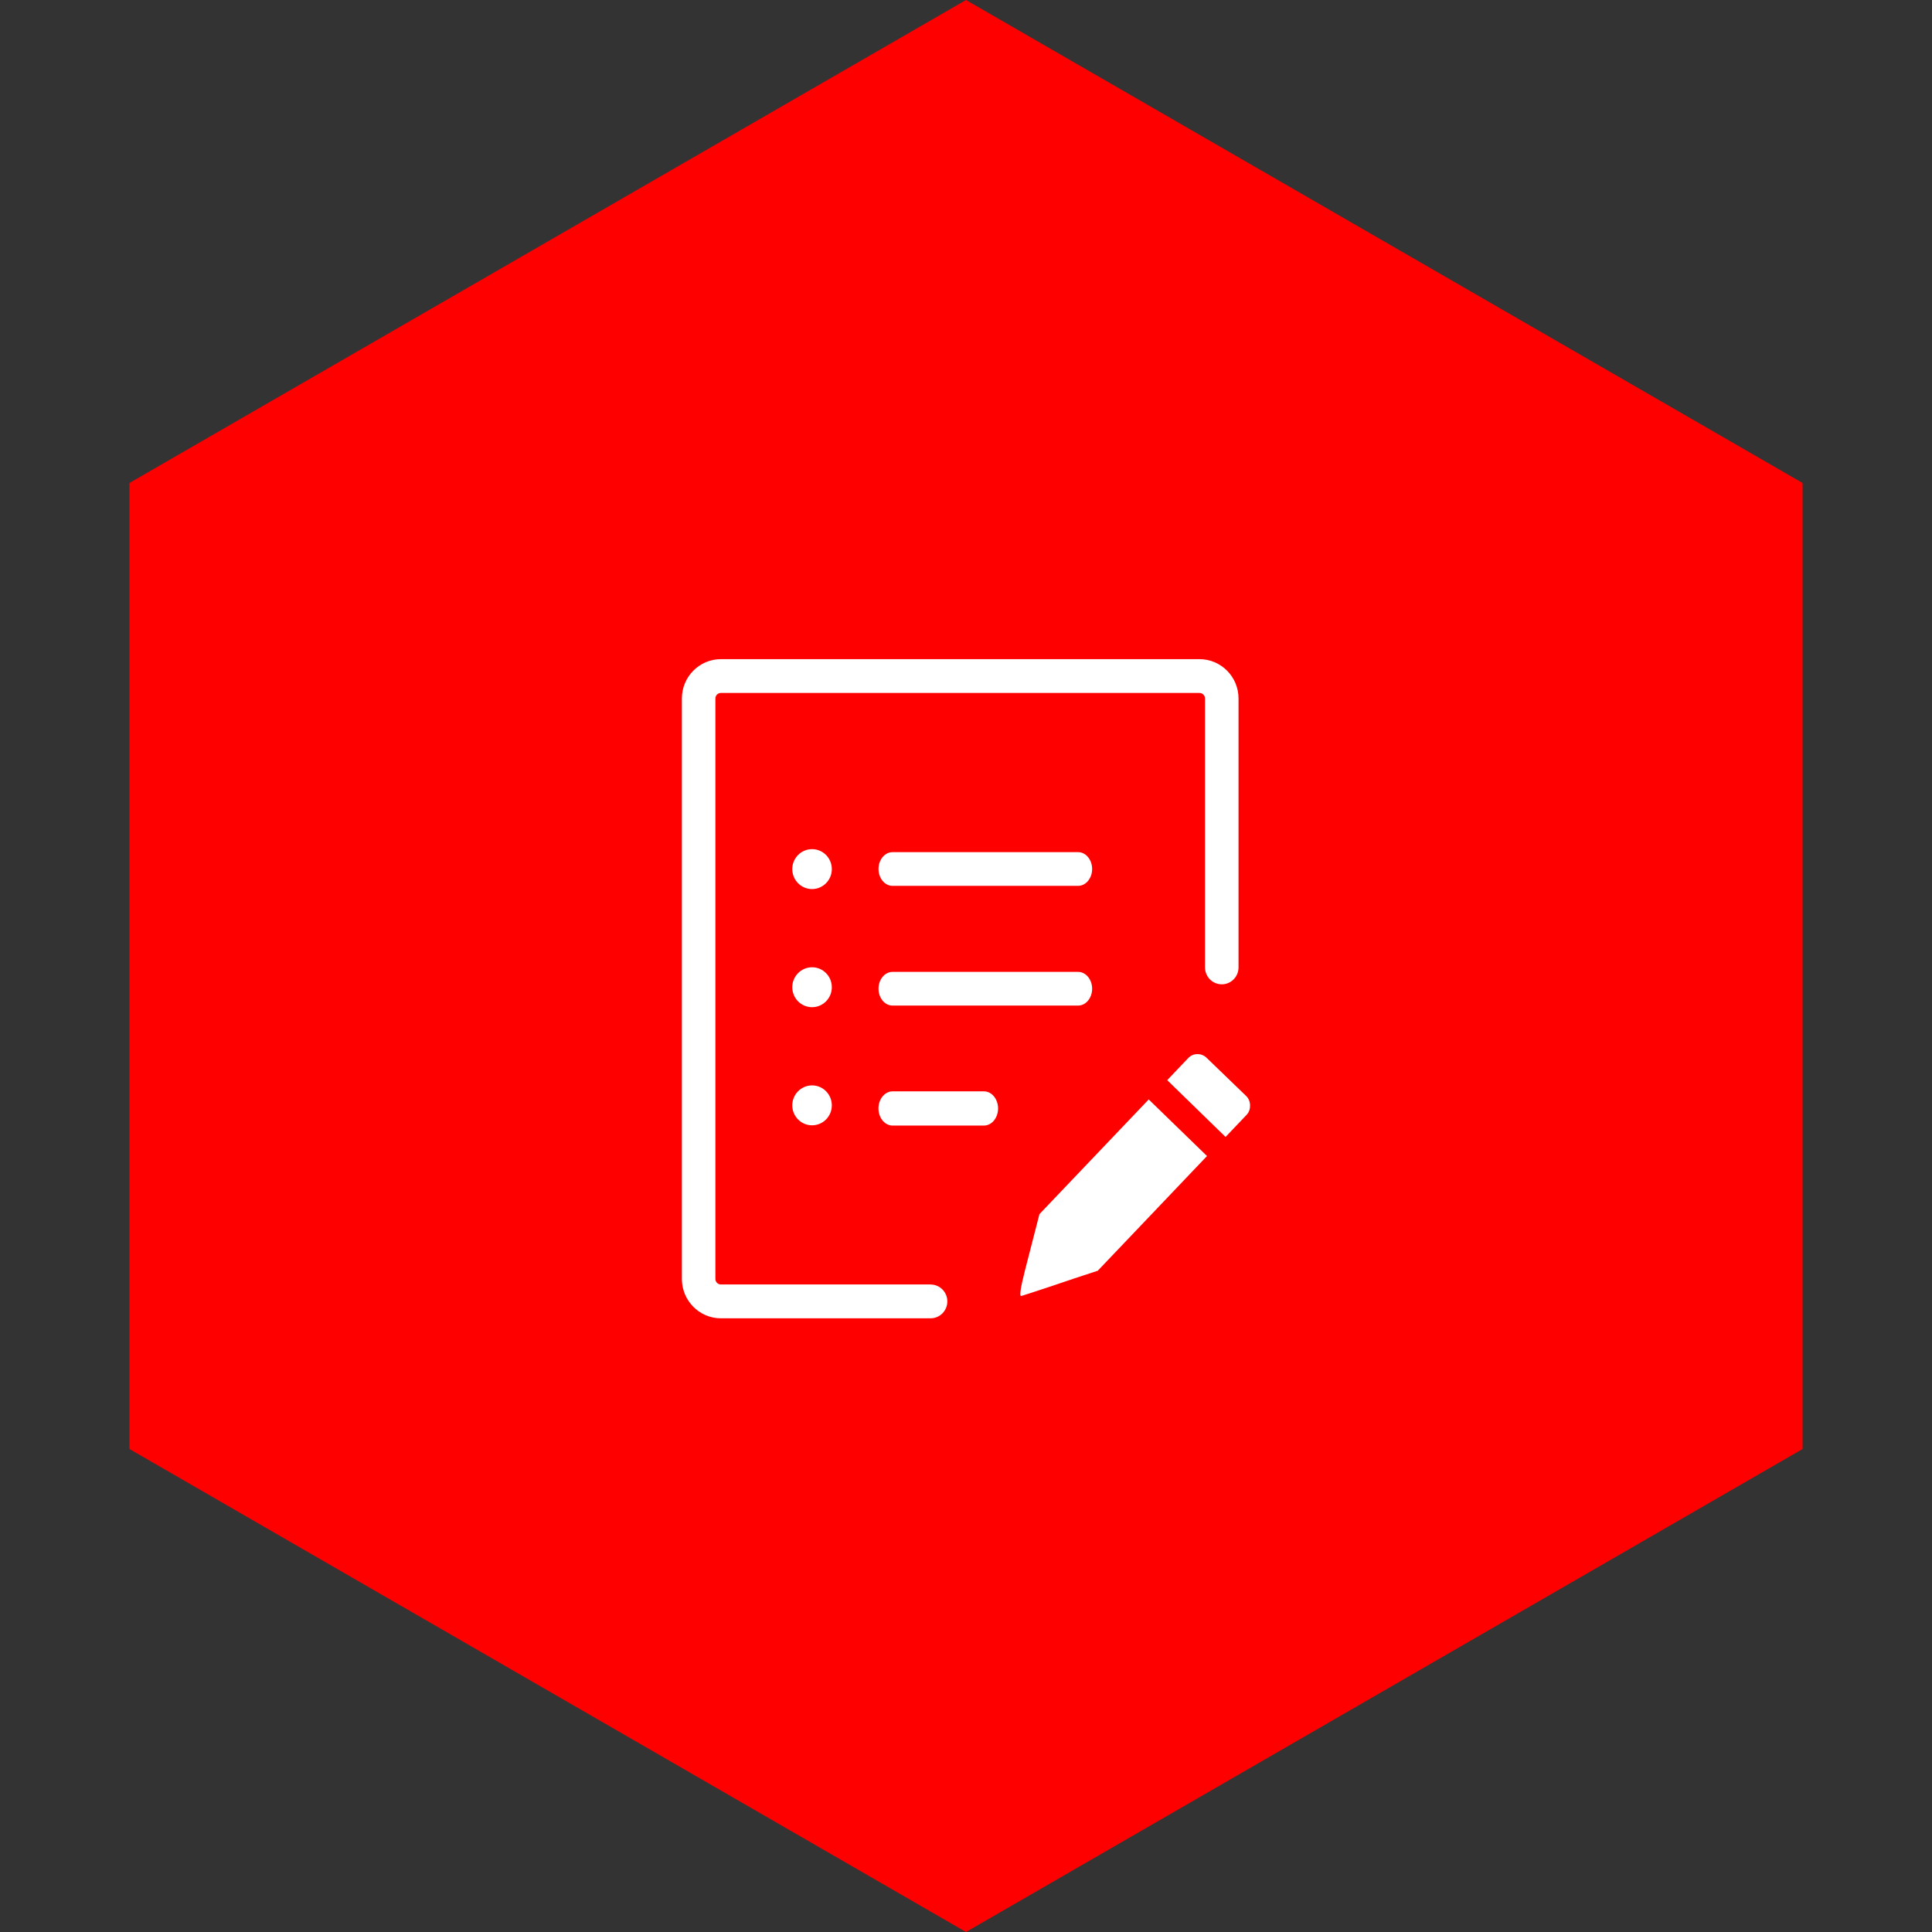
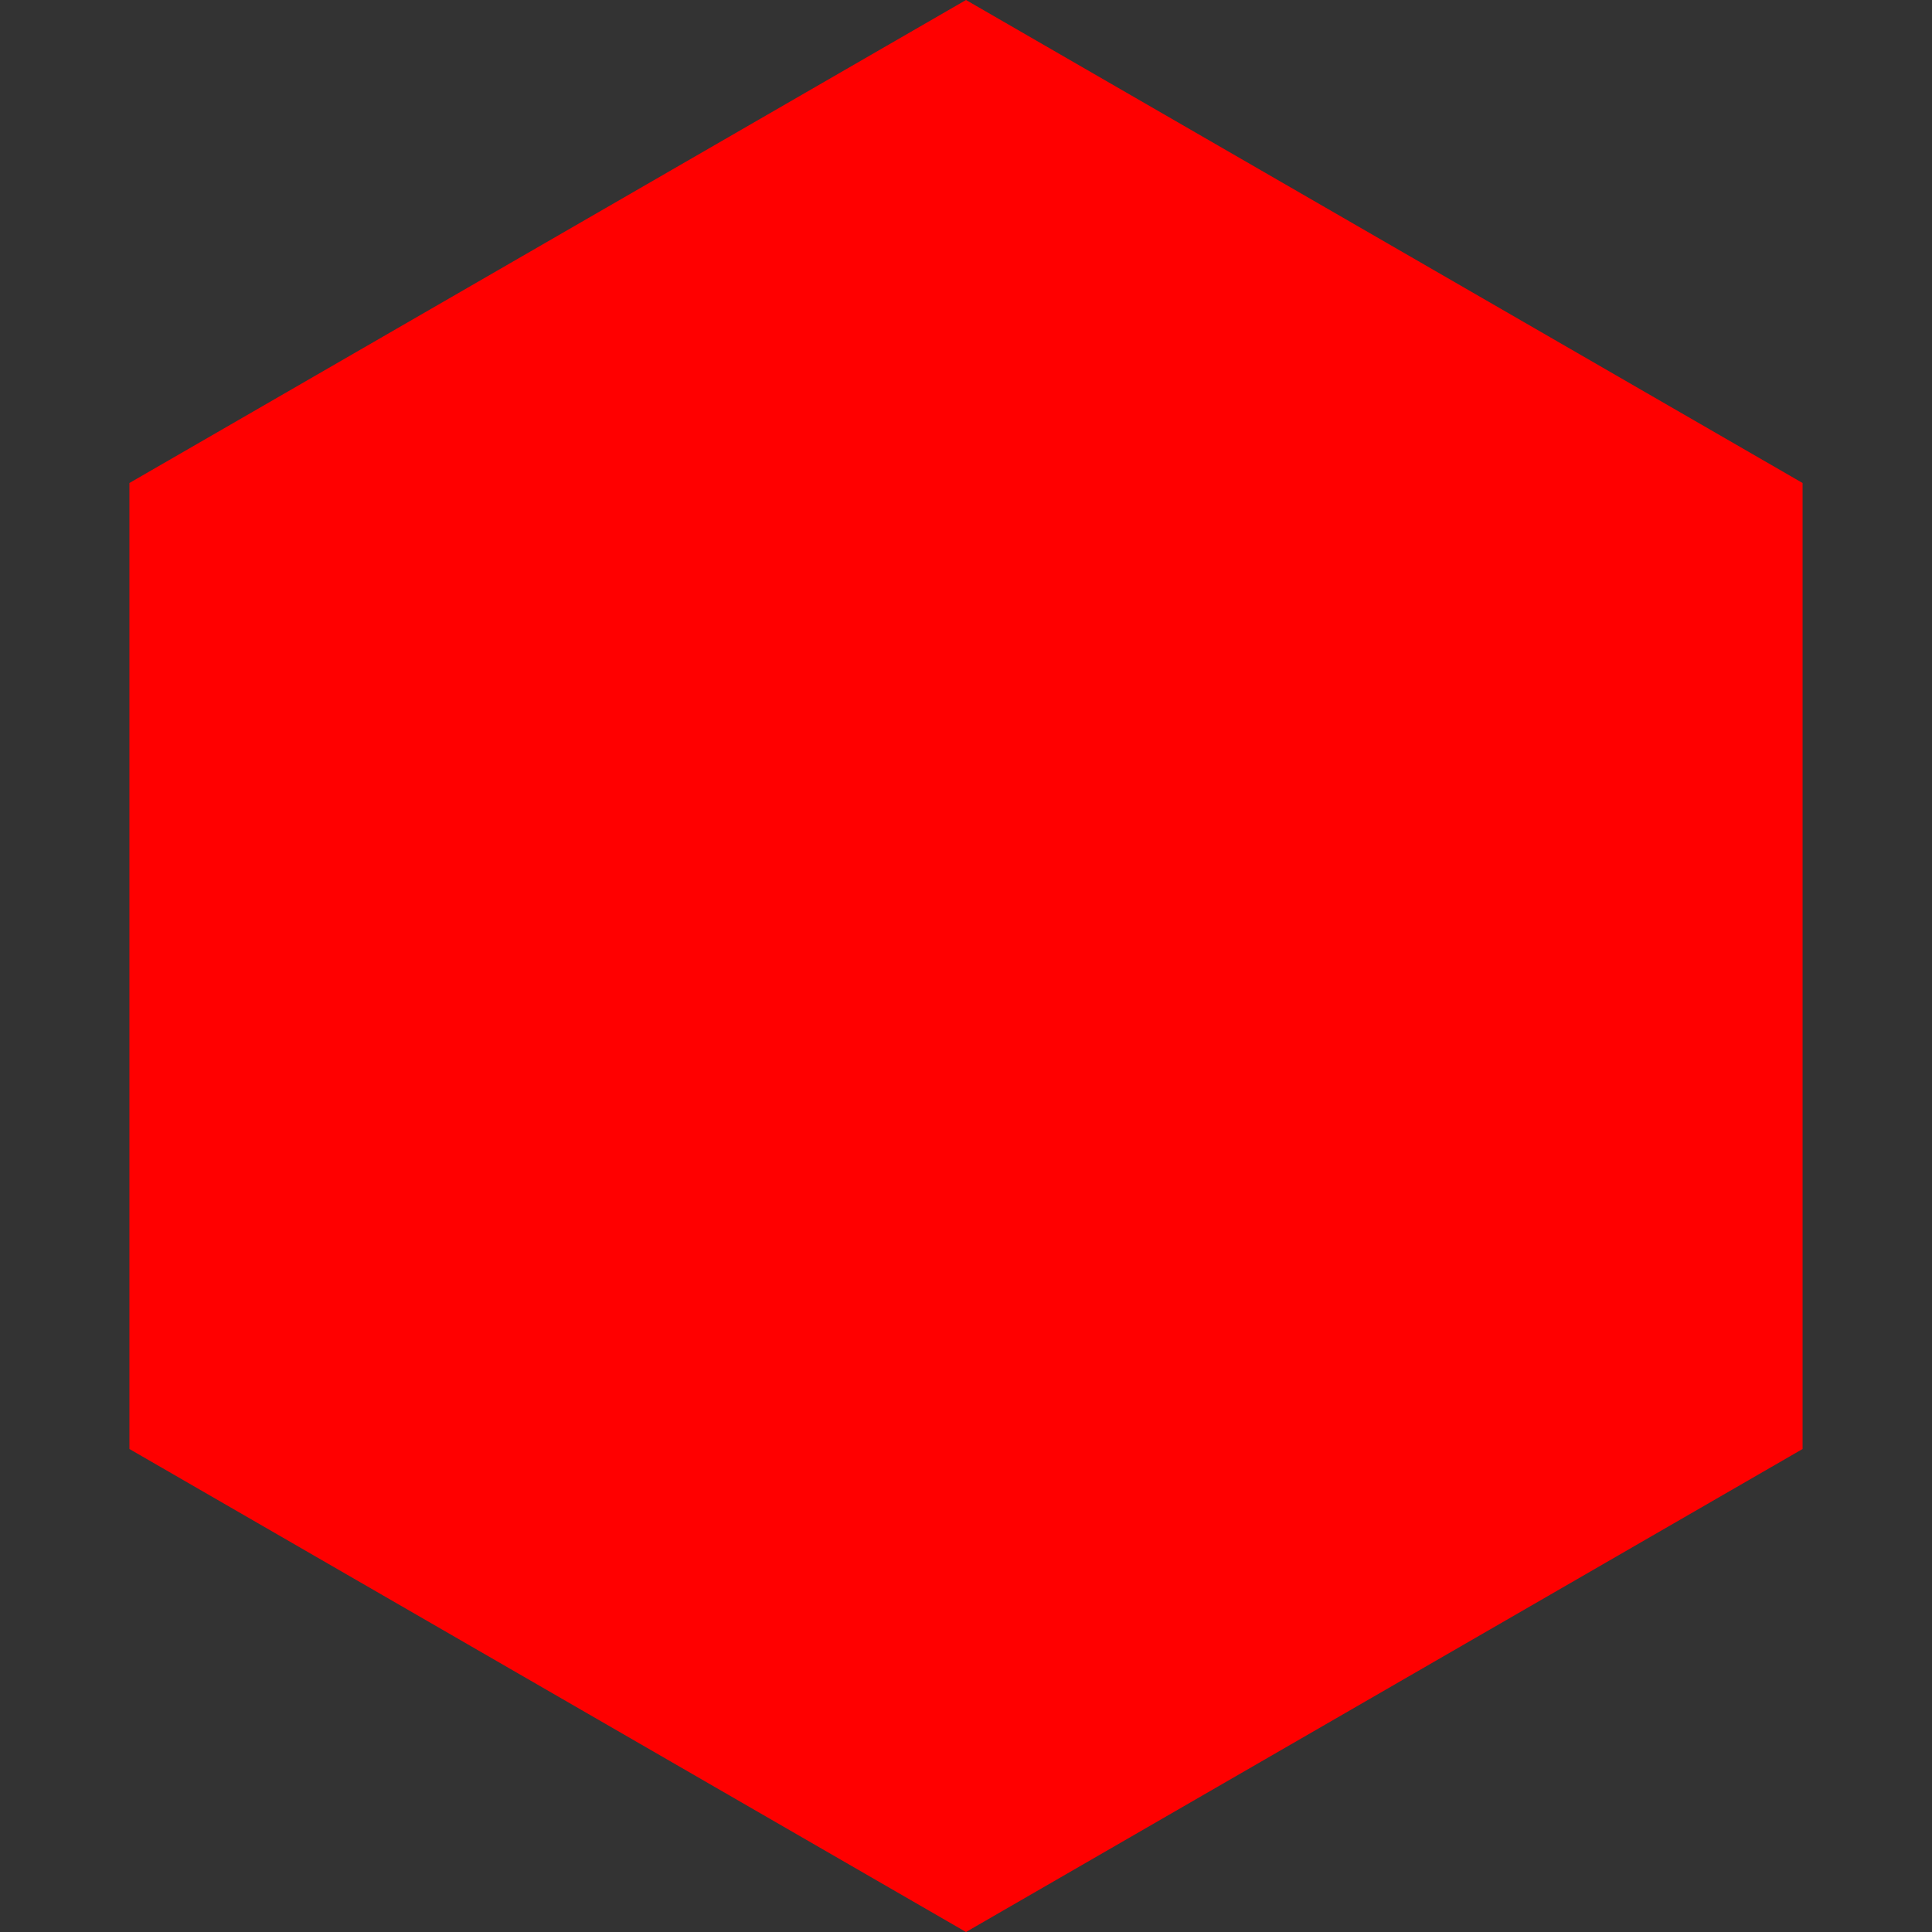
<svg xmlns="http://www.w3.org/2000/svg" width="85" height="85" viewBox="0 0 85 85" fill="none">
  <rect x="0" y="0" width="85" height="85" fill="#333333" stroke="none" />
  <path d="M42.5 0L79.306 21.25V63.75L42.5 85L5.694 63.75V21.25L42.5 0Z" fill="#FF0000" />
  <g clip-path="url(#clip0_272_9)">
-     <path fill-rule="evenodd" clip-rule="evenodd" d="M39.269 44.241C38.928 44.241 38.651 43.908 38.651 43.5C38.651 43.089 38.928 42.759 39.269 42.759H47.432C47.773 42.759 48.049 43.092 48.049 43.5C48.049 43.911 47.773 44.241 47.432 44.241H39.269ZM40.942 56.513C41.349 56.513 41.679 56.846 41.679 57.257C41.679 57.667 41.349 58 40.942 58H31.715C31.242 58 30.814 57.806 30.503 57.493C30.192 57.179 30 56.747 30 56.27V30.73C30 30.253 30.192 29.821 30.503 29.507C30.814 29.194 31.242 29 31.715 29H52.775C53.248 29 53.676 29.196 53.987 29.507C54.298 29.821 54.49 30.253 54.49 30.73V42.563C54.49 42.974 54.16 43.306 53.753 43.306C53.346 43.306 53.016 42.974 53.016 42.563V30.73C53.016 30.664 52.988 30.602 52.944 30.56C52.899 30.515 52.841 30.487 52.775 30.487H31.715C31.649 30.487 31.588 30.515 31.544 30.558C31.502 30.605 31.474 30.664 31.474 30.73V56.268C31.474 56.334 31.502 56.395 31.544 56.438C31.588 56.483 31.649 56.511 31.715 56.511H40.942V56.513ZM53.091 46.544C52.972 46.429 52.834 46.374 52.675 46.377C52.515 46.379 52.38 46.441 52.267 46.561L51.353 47.522L53.919 50.021L54.843 49.051C54.953 48.938 55 48.791 54.998 48.631C54.995 48.473 54.939 48.329 54.827 48.22L53.091 46.544ZM48.297 55.907C47.958 56.015 47.621 56.129 47.284 56.239C46.945 56.353 46.608 56.468 46.271 56.582C45.474 56.846 45.027 56.992 44.933 57.018C44.842 57.047 44.896 56.669 45.097 55.883L45.731 53.417L50.539 48.371L53.103 50.861L48.297 55.907ZM39.269 49.52C38.928 49.52 38.649 49.183 38.649 48.768C38.649 48.352 38.928 48.015 39.269 48.015H43.291C43.632 48.015 43.911 48.352 43.911 48.768C43.911 49.183 43.632 49.52 43.291 49.52H39.269ZM39.269 38.974C38.928 38.974 38.651 38.641 38.651 38.232C38.651 37.822 38.928 37.491 39.269 37.491H47.432C47.773 37.491 48.049 37.824 48.049 38.232C48.049 38.643 47.773 38.974 47.432 38.974H39.269ZM35.727 47.753C36.209 47.753 36.597 48.147 36.597 48.631C36.597 49.117 36.207 49.509 35.727 49.509C35.245 49.509 34.857 49.114 34.857 48.631C34.857 48.147 35.248 47.753 35.727 47.753ZM35.727 42.556C36.209 42.556 36.597 42.95 36.597 43.434C36.597 43.92 36.207 44.312 35.727 44.312C35.245 44.312 34.857 43.918 34.857 43.434C34.857 42.95 35.248 42.556 35.727 42.556ZM35.727 37.359C36.209 37.359 36.597 37.753 36.597 38.237C36.597 38.723 36.207 39.115 35.727 39.115C35.245 39.115 34.857 38.721 34.857 38.237C34.857 37.751 35.248 37.359 35.727 37.359Z" fill="white" />
-   </g>
+     </g>
  <defs>
    <clipPath id="clip0_272_9">
      <rect width="25" height="29" fill="white" transform="translate(30 29)" />
    </clipPath>
  </defs>
</svg>